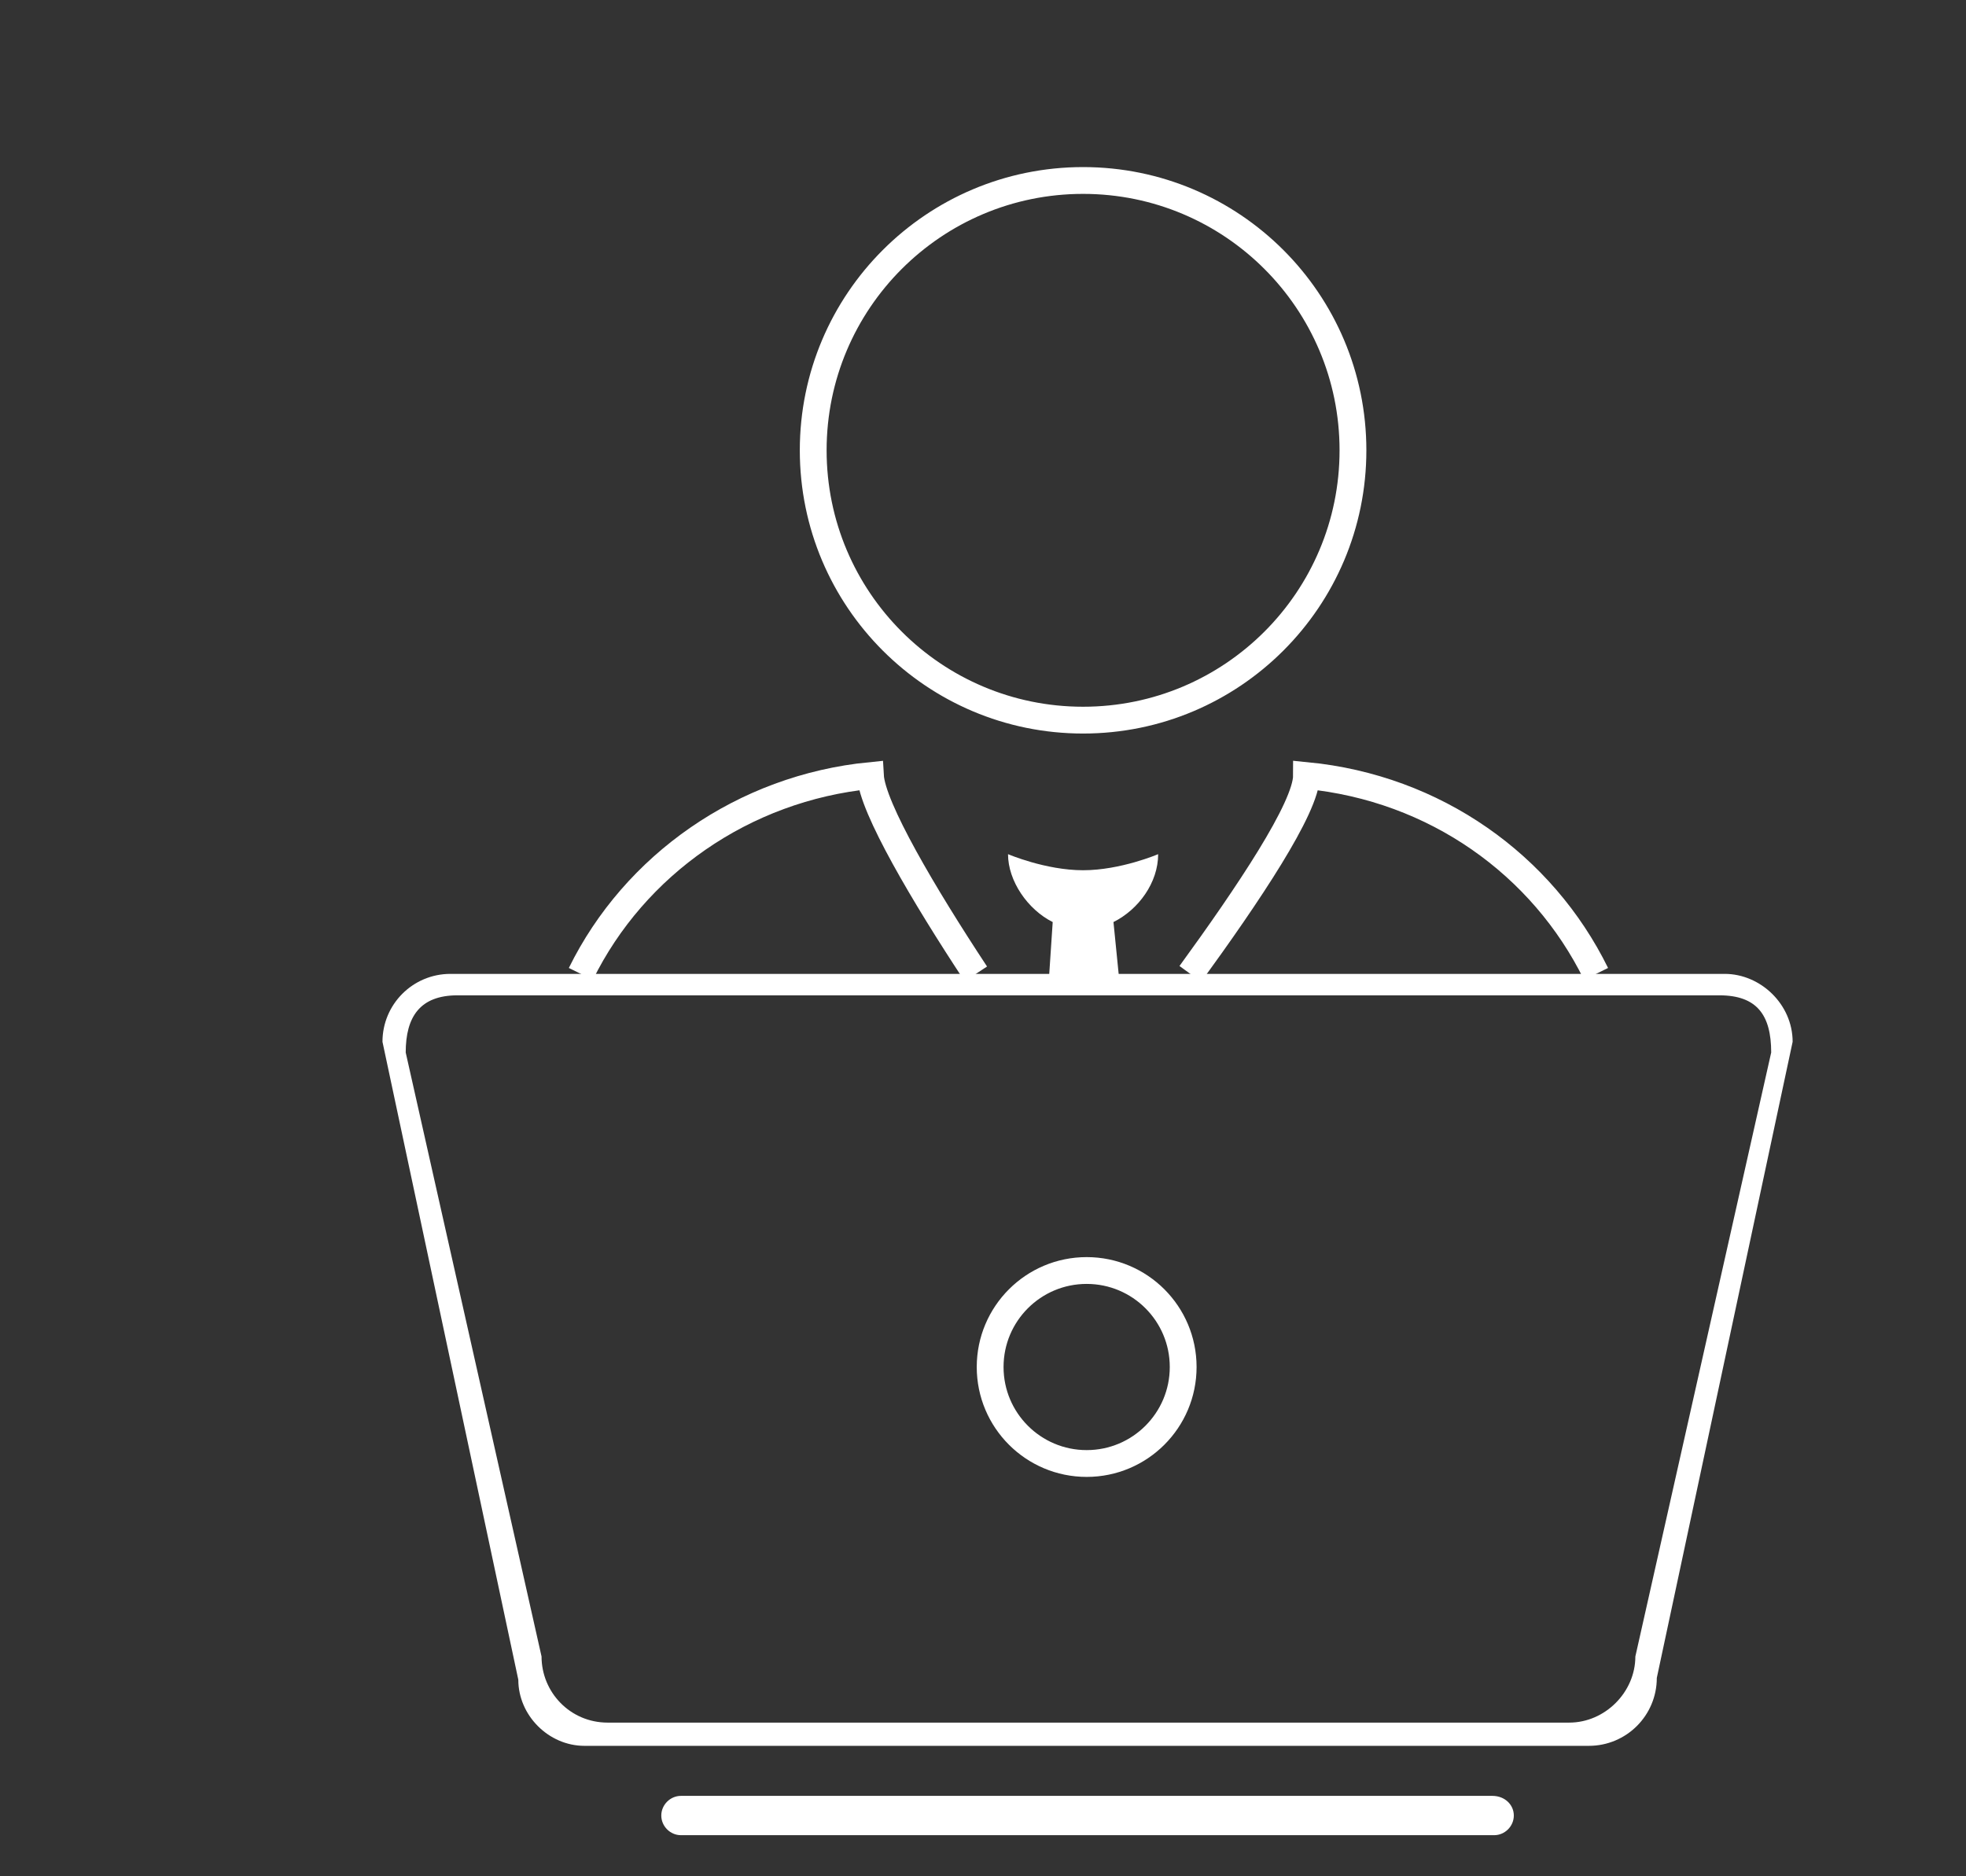
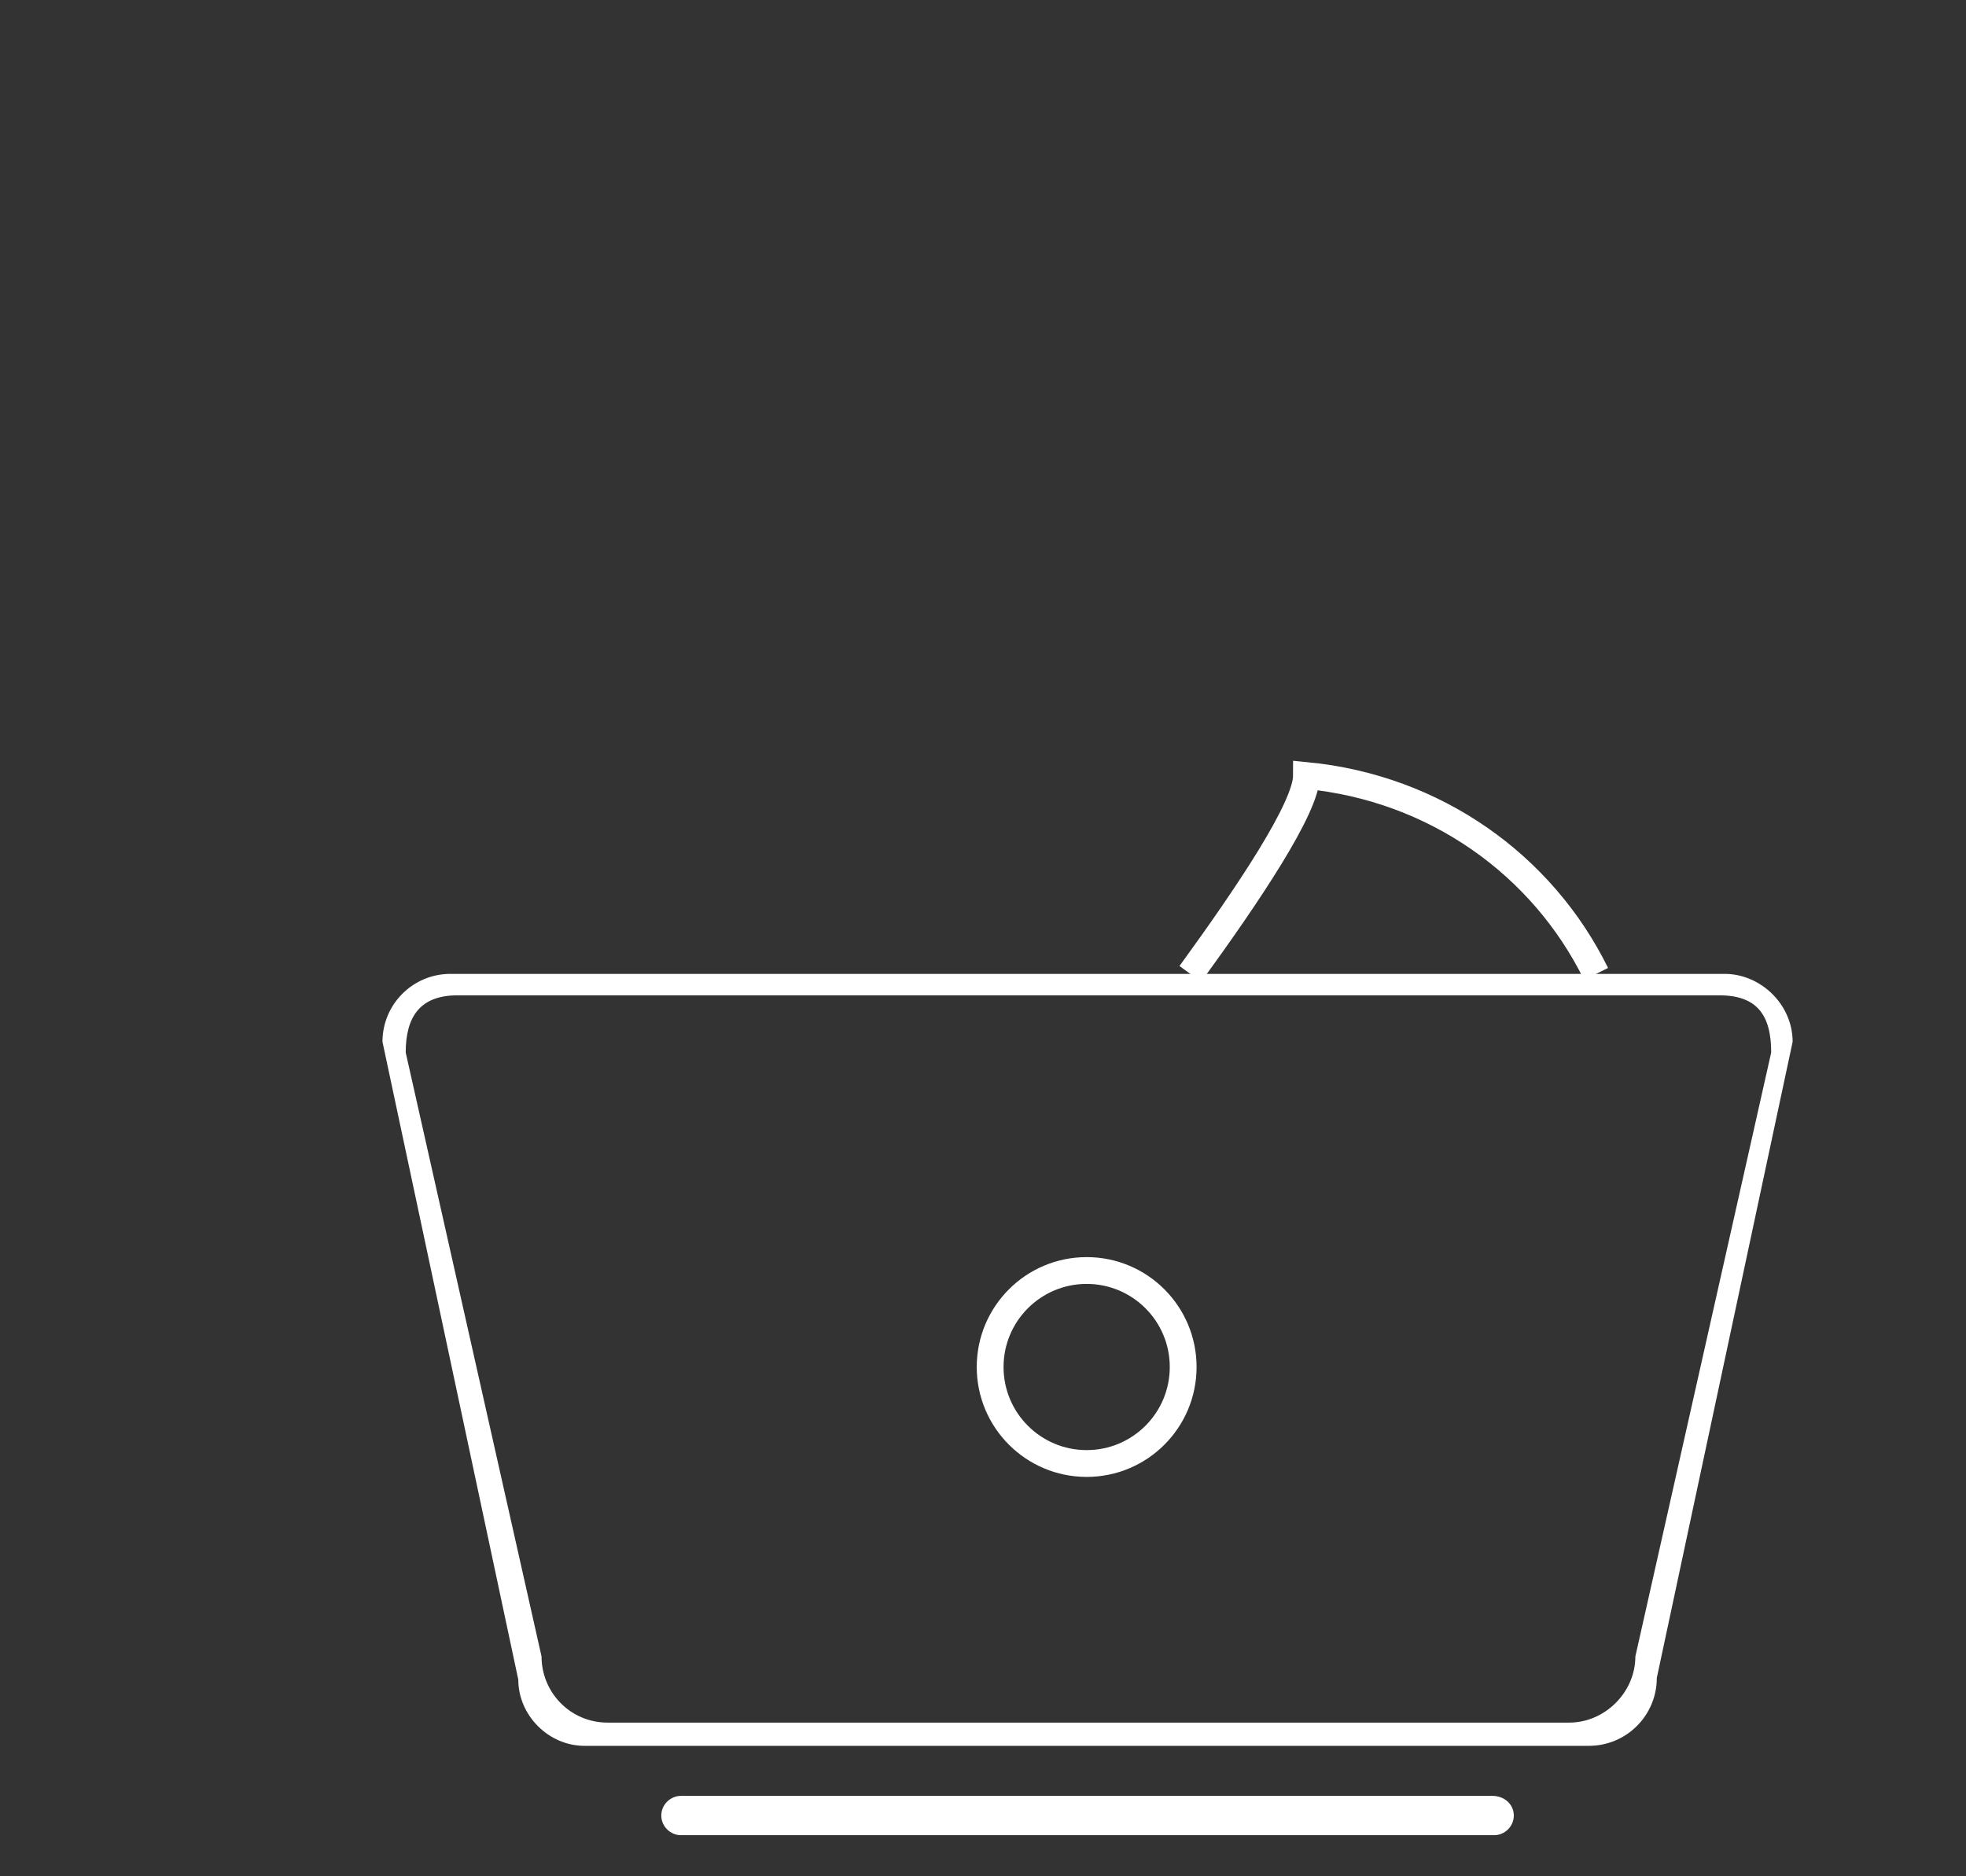
<svg xmlns="http://www.w3.org/2000/svg" version="1.1" id="Layer_1" x="0px" y="0px" viewBox="0 0 110 105" style="enable-background:new 0 0 110 105;" xml:space="preserve">
  <rect x="0" y="0" width="110" height="105" fill="#333333" stroke="none" />
  <style type="text/css">
	.st0{fill:none;}
	.st1{fill:#FFFFFF;}
	.st2{fill:none;stroke:#FFFFFF;stroke-width:1.5;stroke-miterlimit:10;}
</style>
  <g>
    <path class="st0" d="M32.2,55.2h-6.7c-2.1,0-3.8,1.7-3.8,3.7l7.6,34.5c0,2,1.7,3.7,3.7,3.7h55.5c2.1,0,3.7-1.7,3.7-3.7l7.6-34.6   c0-2-1.7-3.7-3.7-3.7h-6.6 M60.8,78.5c-1.1,0-2-0.9-2-2s0.9-2,2-2s2,0.9,2,2C62.8,77.6,61.9,78.5,60.8,78.5z" />
-     <path class="st1" d="M66.2,55.2h-3.7" />
    <path class="st2" d="M89.3,54.5c-3-6.1-9-10.4-16.2-11.1c0,1.8-3.3,6.7-6.5,11.1" />
-     <path class="st1" d="M62.3,51.6c1.4-0.7,2.5-2.2,2.5-3.8c0,0-2.1,0.9-4.2,0.9s-4.2-0.9-4.2-0.9c0,1.5,1.1,3.1,2.5,3.8l-0.2,3h3.9   L62.3,51.6z" />
-     <path class="st2" d="M54.6,54.5c-2.9-4.4-5.8-9.3-5.9-11.1c-7.1,0.7-13.2,5-16.2,11.1" />
    <g>
      <circle class="st2" cx="60.8" cy="76.5" r="5.4" />
      <path class="st1" d="M83.5,100.5H38.1c-0.6,0-1.1,0.5-1.1,1.1s0.5,1.1,1.1,1.1h45.5c0.6,0,1.1-0.5,1.1-1.1S84.2,100.5,83.5,100.5z    " />
    </g>
-     <polygon class="st1" points="62.6,55.2 62.4,54.6 58.6,54.6 58.6,55.2  " />
    <path class="st1" d="M96.5,54.5H25.2c-2.1,0-3.8,1.7-3.8,3.8L29,94c0,2,1.7,3.7,3.7,3.7h56.2c2.1,0,3.8-1.7,3.8-3.8l7.6-35.6   C100.3,56.2,98.5,54.5,96.5,54.5z M91.5,92.7c0,2-1.7,3.7-3.7,3.7H34c-2.1,0-3.7-1.7-3.7-3.7l-7.6-33.8c0-2,0.8-3.2,2.9-3.2h64h6.6   c2.1,0,2.9,1.1,2.9,3.2L91.5,92.7z" />
  </g>
-   <circle class="st2" cx="60.6" cy="25.2" r="15.1" />
</svg>